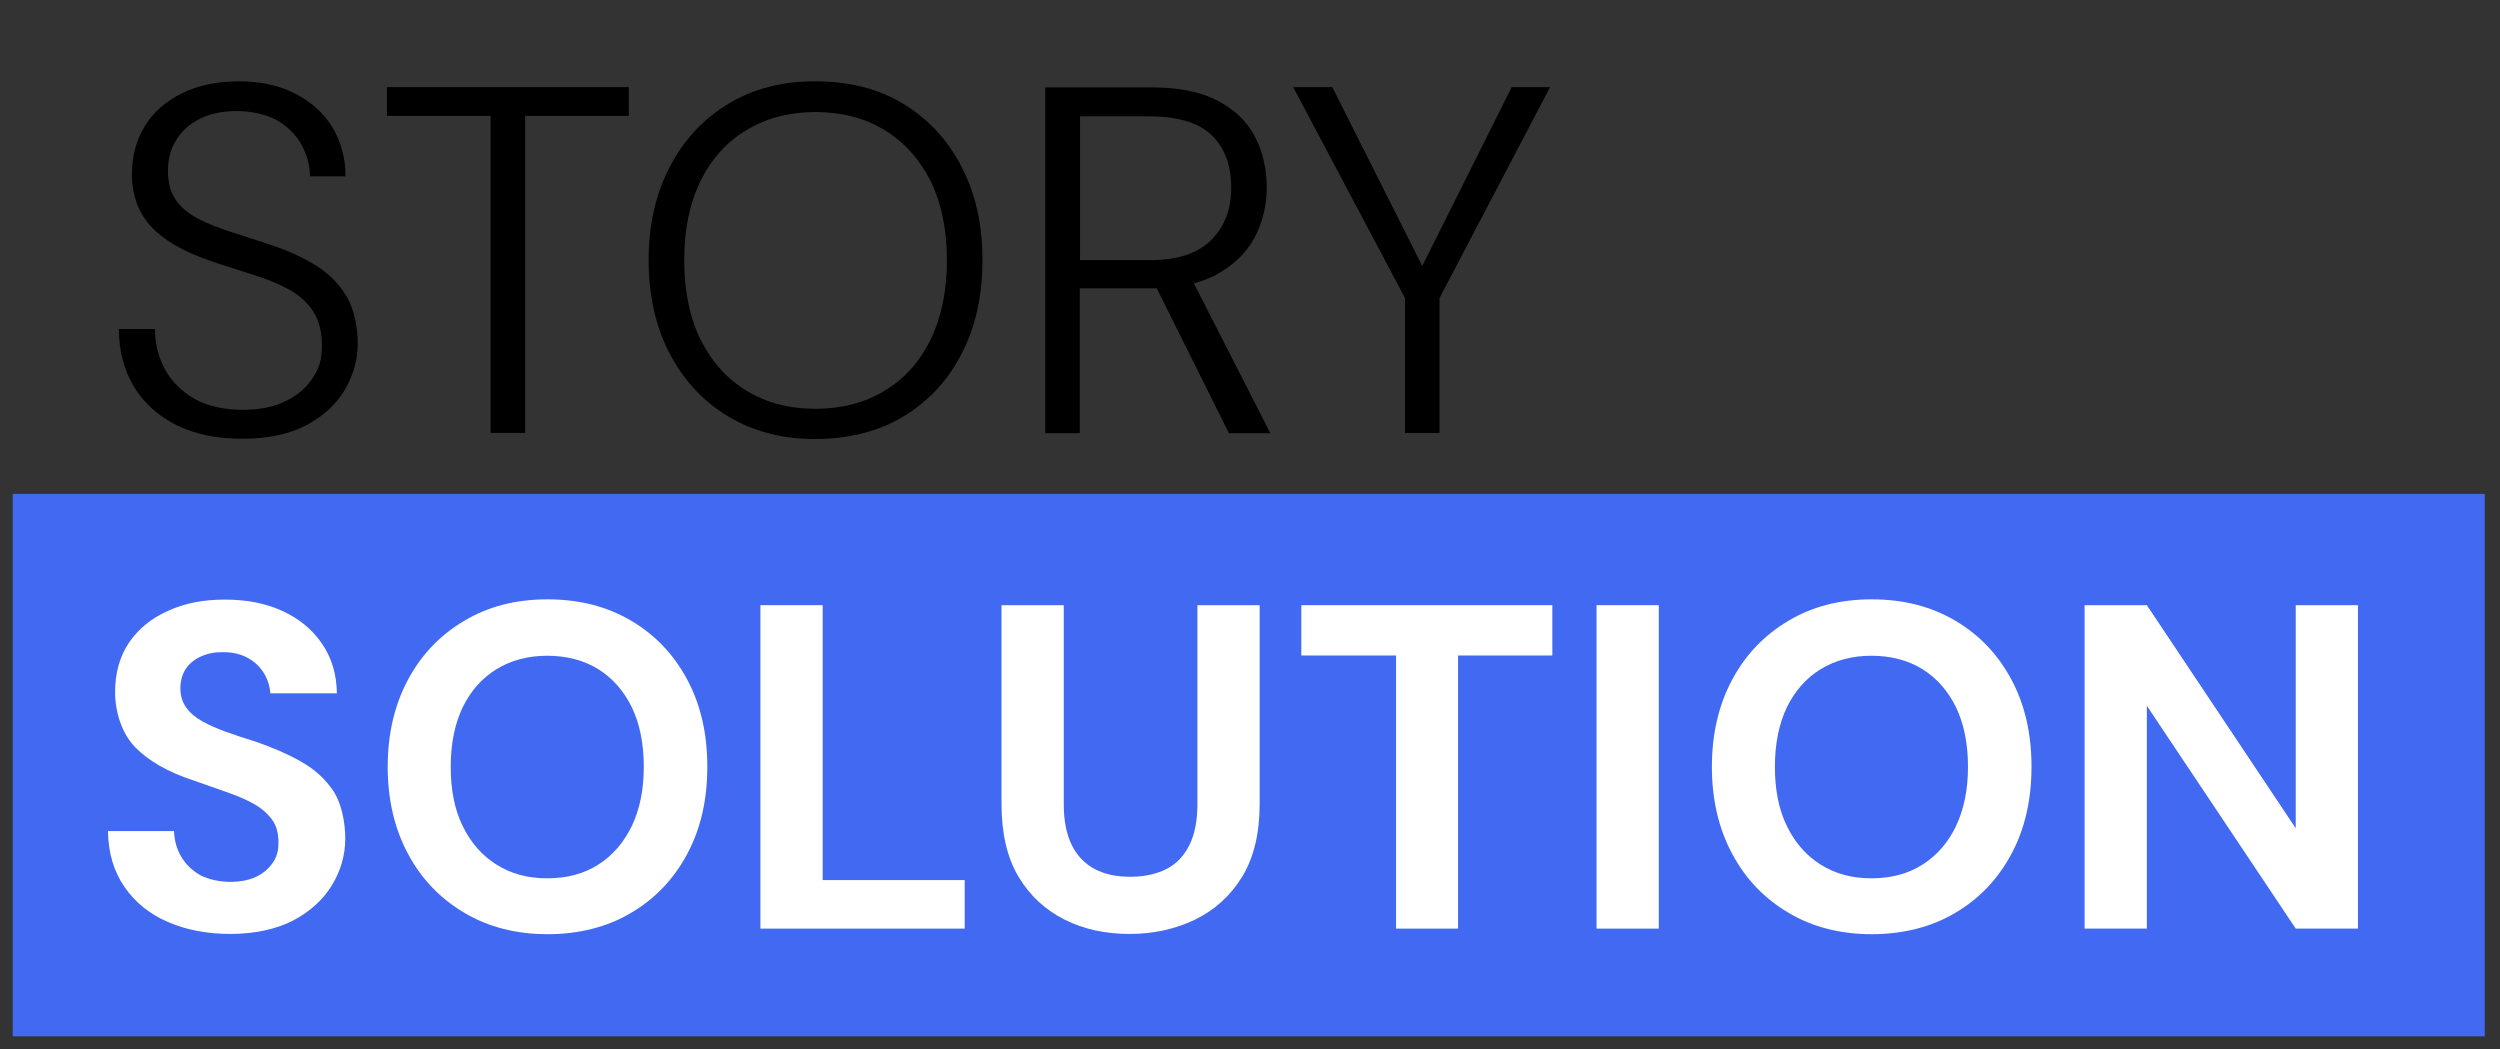
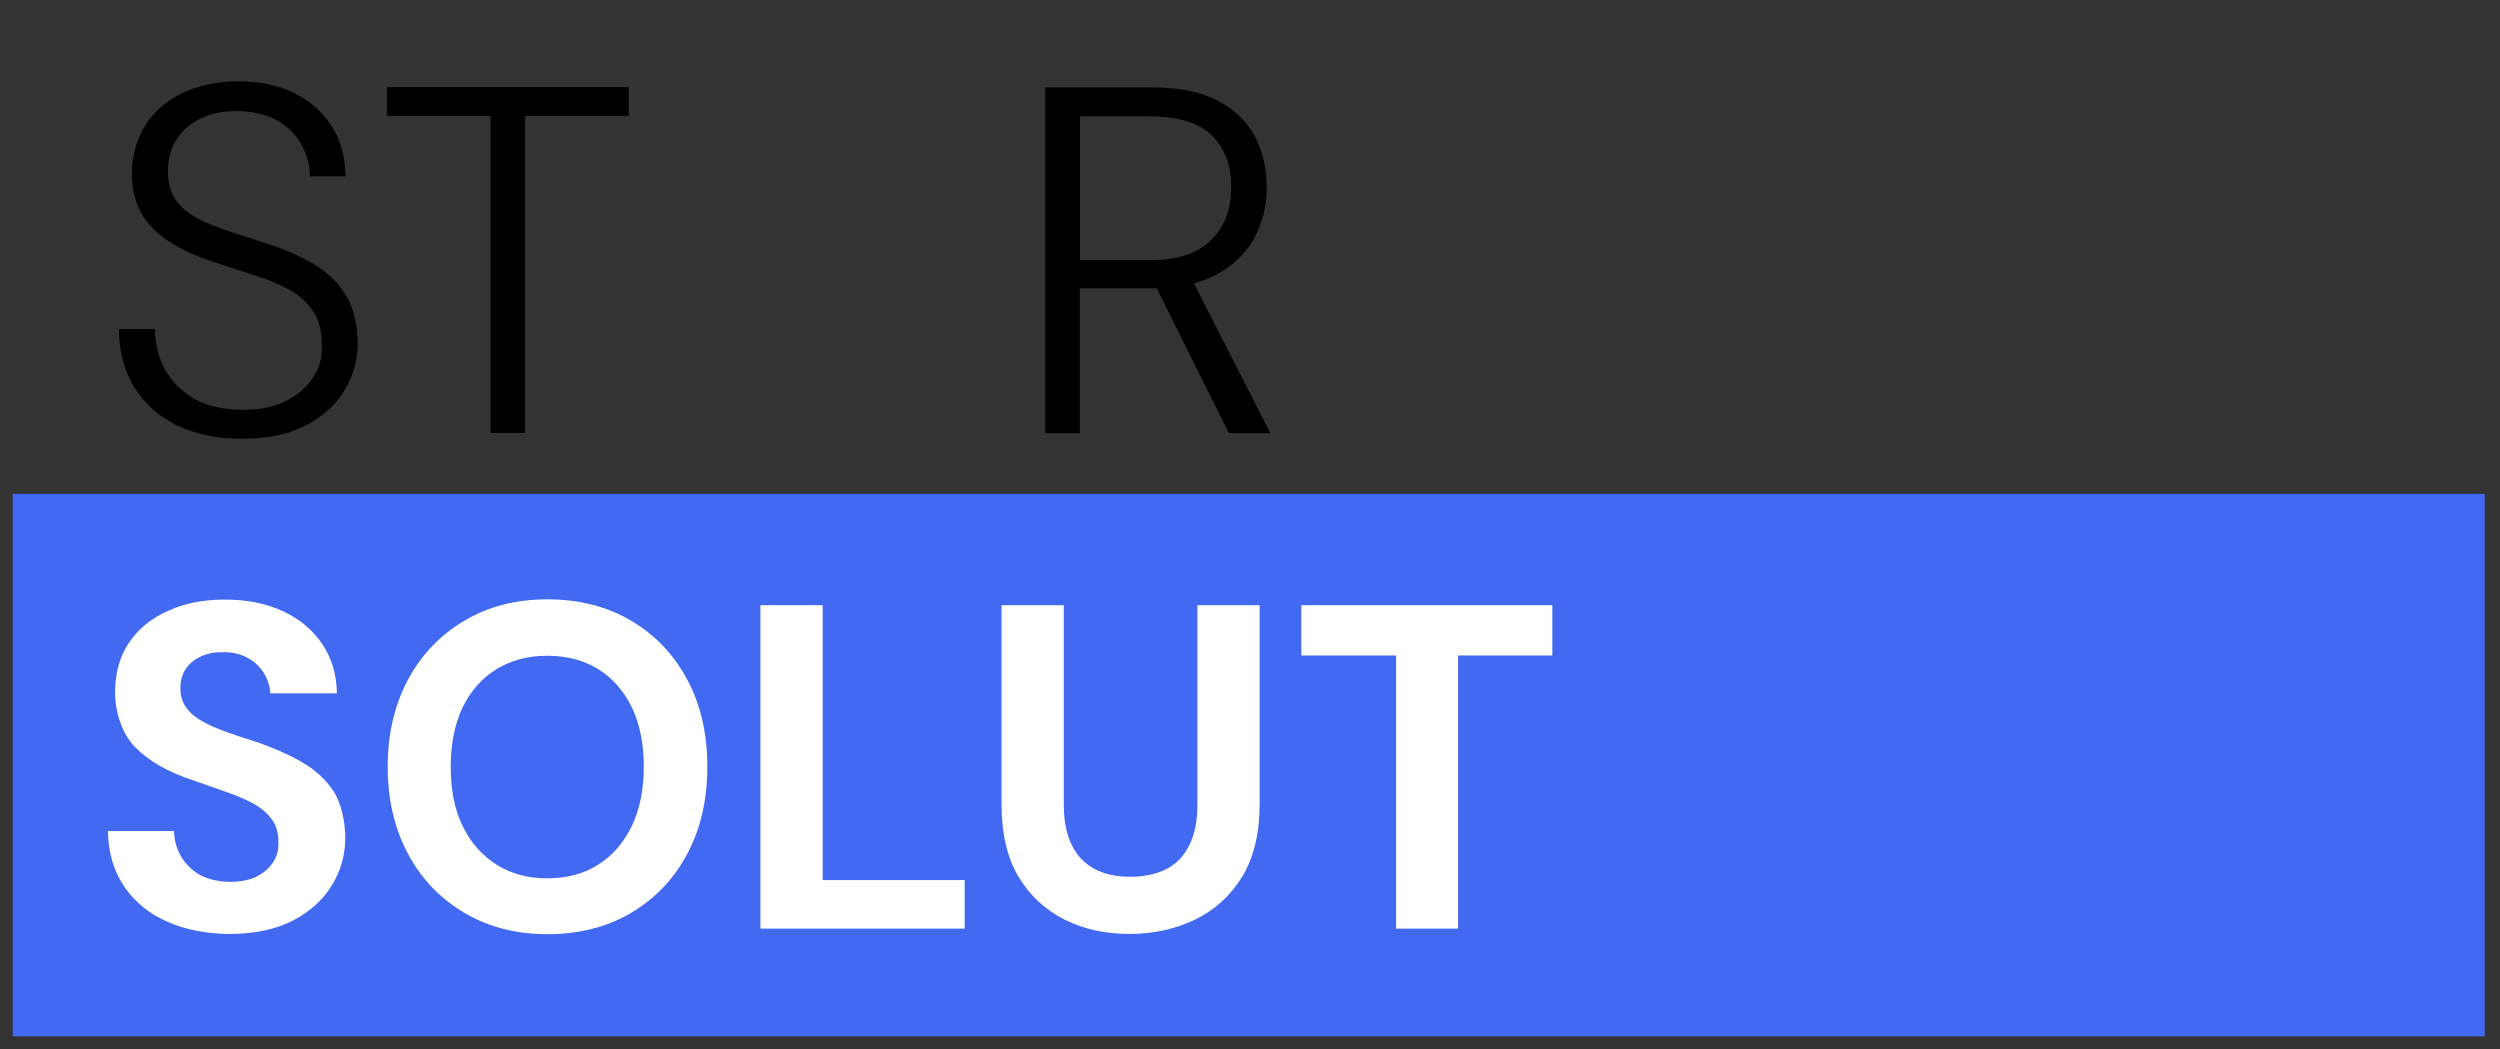
<svg xmlns="http://www.w3.org/2000/svg" version="1.1" viewBox="0 0 984 413">
  <rect x="0" y="0" width="984" height="413" fill="#333333" stroke="none" />
  <defs>
    <style>
      .cls-1 {
        fill: #4269f2;
      }

      .cls-2 {
        fill: #fff;
      }
    </style>
  </defs>
  <g>
    <g id="Ebene_1">
      <g>
        <g>
          <rect class="cls-1" x="5" y="194.4" width="973" height="213.5" />
          <g>
            <path d="M125,104.9c-4.9-3.1-10.6-5.8-16.9-8-6.2-2.1-11.9-3.9-16.9-5.5-5-1.6-9.5-3.4-13.2-5.3-3.8-2-6.7-4.4-8.8-7.4-2.1-3-3.1-6.8-3.1-11.5s1.2-9,3.5-12.5,5.5-6.3,9.6-8.2c4.1-1.9,8.8-2.8,14.1-2.8s11.8,1.3,16,3.8c4.2,2.5,7.4,5.8,9.5,9.7,2.1,4,3.2,8,3.2,12.2h14c0-7.3-1.8-13.7-5.2-19.4-3.5-5.6-8.4-10-14.7-13.2-6.3-3.2-13.7-4.8-22.1-4.8s-16.2,1.6-22.6,4.8c-6.3,3.2-11.2,7.5-14.5,13s-5,11.8-5,19c.1,8.3,2.7,15.1,7.6,20.4,4.9,5.3,12.6,9.8,23.1,13.4,5.8,2,11.4,3.7,16.6,5.4,5.2,1.6,10,3.5,14.1,5.7,4.2,2.2,7.4,5.1,9.8,8.6,2.4,3.5,3.6,8.1,3.6,13.8s-1.2,9.1-3.7,12.8c-2.5,3.8-6,6.8-10.6,9-4.6,2.3-10.3,3.4-17,3.4s-14-1.4-19-4.4c-5-2.9-8.9-6.8-11.5-11.6-2.6-4.8-3.9-10-3.9-15.8h-14.2c0,8.4,1.9,15.9,5.8,22.5,3.9,6.5,9.5,11.6,16.8,15.3,7.3,3.6,16,5.4,26,5.4s18.5-1.8,25.3-5.4c6.7-3.6,11.8-8.3,15.1-14,3.3-5.7,5-11.7,5-18.1s-1.4-13.5-4.3-18.4c-2.9-4.9-6.8-8.9-11.7-12Z" />
            <polygon points="152.3 45.6 193.1 45.6 193.1 170.4 206.7 170.4 206.7 45.6 247.5 45.6 247.5 34.3 152.3 34.3 152.3 45.6" />
-             <path d="M355.6,40.9c-9.8-6-21.5-8.9-34.8-8.9s-24.4,3-34.2,8.9c-9.8,6-17.5,14.2-23,24.8-5.5,10.6-8.3,22.8-8.3,36.7s2.8,26.3,8.3,36.8,13.2,18.8,23,24.7c9.9,5.9,21.3,8.9,34.2,8.9s25-2.9,34.8-8.9c9.8-5.9,17.5-14.1,22.9-24.7,5.5-10.6,8.2-22.8,8.2-36.8s-2.7-26.1-8.2-36.7c-5.4-10.6-13.1-18.8-22.9-24.8ZM366.2,133.8c-4.3,8.8-10.4,15.5-18.2,20.1-7.8,4.7-16.8,7-27,7s-19.2-2.3-27-7c-7.8-4.7-13.8-11.4-18.2-20.1-4.3-8.7-6.5-19.2-6.5-31.4s2.2-22.6,6.5-31.3c4.3-8.7,10.4-15.4,18.2-20,7.8-4.7,16.8-7,27-7s19.2,2.3,27,7c7.8,4.7,13.8,11.4,18.2,20,4.3,8.7,6.5,19.1,6.5,31.3s-2.2,22.6-6.5,31.4Z" />
            <path d="M478.7,108.1c6.7-3.6,11.7-8.4,15-14.4,3.2-6,4.9-12.7,4.9-19.9s-1.6-14.2-4.7-20.1c-3.1-5.9-8-10.6-14.7-14.1-6.7-3.5-15.3-5.2-25.8-5.2h-42v136.1h0s13.6,0,13.6,0v-57h27.4c1,0,1.9,0,2.9,0l28.4,57h16.3l-30.1-59c3.2-.8,6.1-2,8.8-3.3ZM452.5,102.4h-27.4v-56.6h27.2c11.4,0,19.6,2.5,24.7,7.5s7.6,11.8,7.6,20.5-2.6,15.3-7.8,20.6-13.3,8-24.3,8Z" />
-             <polygon points="595 34.3 559.8 104.7 524.4 34.3 509 34.3 553 117.3 553 170.4 566.6 170.4 566.6 117.3 610.1 34.3 595 34.3" />
          </g>
        </g>
        <g>
          <path class="cls-2" d="M118.4,299.7c-5.3-3-11.2-5.5-17.5-7.7-4.2-1.3-8.2-2.6-11.8-3.9-3.6-1.3-6.8-2.7-9.5-4.2-2.7-1.5-4.8-3.3-6.3-5.4s-2.3-4.6-2.3-7.6.8-5.8,2.3-7.9c1.5-2.1,3.6-3.7,6.2-4.8,2.6-1.1,5.5-1.6,8.6-1.5,3.6,0,6.8.8,9.5,2.3,2.7,1.5,4.8,3.5,6.3,6,1.5,2.5,2.3,5.1,2.5,7.9h26.2c-.1-7.5-2.1-14.1-5.9-19.6-3.8-5.6-9-9.8-15.5-12.8-6.5-3-14-4.5-22.6-4.5s-15.8,1.4-22.4,4.4c-6.6,2.9-11.7,7.1-15.4,12.5-3.7,5.5-5.5,12-5.5,19.6s2.6,16.2,7.9,21.6c5.3,5.4,12.9,9.8,23,13.1,4.5,1.6,8.8,3.1,12.8,4.5,4.1,1.4,7.6,2.9,10.7,4.6,3.1,1.7,5.5,3.8,7.3,6.2,1.8,2.4,2.6,5.4,2.6,9.1s-.8,5.9-2.4,8.2c-1.6,2.3-3.8,4.1-6.6,5.4-2.8,1.3-6.2,1.9-10.1,1.9s-8.3-.9-11.6-2.6c-3.2-1.8-5.7-4.2-7.5-7.2-1.8-3-2.8-6.4-2.9-10.2h-26c.1,8.6,2.3,15.9,6.5,22,4.2,6.1,9.9,10.7,17.1,13.8s15.4,4.7,24.6,4.7,18-1.8,24.7-5.3c6.6-3.5,11.7-8.1,15.2-13.8,3.5-5.7,5.3-11.9,5.3-18.5s-1.6-14-4.7-18.7c-3.2-4.7-7.4-8.6-12.7-11.5Z" />
          <path class="cls-2" d="M248.4,244.3c-9.5-5.6-20.4-8.4-32.9-8.4s-23.3,2.8-32.7,8.4c-9.5,5.6-16.9,13.3-22.2,23.2-5.3,9.9-8,21.3-8,34.3s2.7,24.4,8,34.3c5.3,9.9,12.7,17.6,22.2,23.2,9.4,5.6,20.4,8.4,32.7,8.4s23.5-2.8,32.9-8.4c9.5-5.6,16.8-13.3,22.1-23.2,5.3-9.9,7.9-21.3,7.9-34.3s-2.6-24.4-7.9-34.3c-5.3-9.9-12.6-17.6-22.1-23.2ZM248.7,325.1c-3.2,6.5-7.5,11.6-13.2,15.2-5.6,3.6-12.3,5.4-20.1,5.4s-14.3-1.8-20-5.4c-5.7-3.6-10.1-8.6-13.3-15.2-3.2-6.5-4.7-14.3-4.7-23.3s1.6-16.9,4.7-23.4c3.2-6.5,7.6-11.5,13.3-15,5.7-3.5,12.4-5.3,20-5.3s14.5,1.8,20.1,5.3c5.6,3.5,10,8.5,13.2,15,3.1,6.5,4.7,14.3,4.7,23.4s-1.6,16.7-4.7,23.3Z" />
          <polygon class="cls-2" points="323.8 238.2 299.3 238.2 299.3 365.5 379.7 365.5 379.7 346.4 323.8 346.4 323.8 238.2" />
          <path class="cls-2" d="M471.3,316.6c0,6.3-1,11.6-3.1,15.9-2.1,4.3-5.1,7.5-9,9.5s-8.7,3.1-14.3,3.1-10.2-1-14.1-3.1-6.9-5.2-9-9.5c-2.1-4.3-3.1-9.6-3.1-15.9v-78.4h-24.5v78.2c0,11.6,2.2,21.2,6.7,28.7,4.5,7.5,10.6,13.1,18.2,16.9,7.6,3.8,16.1,5.6,25.5,5.6s17.9-1.9,25.7-5.6c7.8-3.8,14-9.4,18.6-16.9,4.6-7.5,6.9-17.1,6.9-28.7v-78.2h-24.5v78.4Z" />
          <polygon class="cls-2" points="512.2 258 549.5 258 549.5 365.5 573.9 365.5 573.9 258 611 258 611 238.2 512.2 238.2 512.2 258" />
-           <rect class="cls-2" x="628.4" y="238.2" width="24.5" height="127.3" />
-           <path class="cls-2" d="M769.6,244.3c-9.5-5.6-20.4-8.4-32.9-8.4s-23.3,2.8-32.7,8.4c-9.5,5.6-16.9,13.3-22.2,23.2s-8,21.3-8,34.3,2.7,24.4,8,34.3c5.3,9.9,12.7,17.6,22.2,23.2,9.4,5.6,20.4,8.4,32.7,8.4s23.5-2.8,32.9-8.4c9.5-5.6,16.8-13.3,22.1-23.2,5.3-9.9,7.9-21.3,7.9-34.3s-2.6-24.4-7.9-34.3c-5.3-9.9-12.6-17.6-22.1-23.2ZM769.9,325.1c-3.1,6.5-7.5,11.6-13.2,15.2-5.6,3.6-12.3,5.4-20.1,5.4s-14.3-1.8-20-5.4c-5.7-3.6-10.1-8.6-13.3-15.2-3.2-6.5-4.7-14.3-4.7-23.3s1.6-16.9,4.7-23.4c3.2-6.5,7.6-11.5,13.3-15,5.7-3.5,12.4-5.3,20-5.3s14.5,1.8,20.1,5.3c5.6,3.5,10,8.5,13.2,15,3.1,6.5,4.7,14.3,4.7,23.4s-1.6,16.7-4.7,23.3Z" />
-           <polygon class="cls-2" points="903.6 238.2 903.6 326 845 238.2 820.5 238.2 820.5 365.5 820.5 365.5 845 365.5 845 277.8 903.6 365.5 928.1 365.5 928.1 238.2 903.6 238.2" />
        </g>
      </g>
    </g>
  </g>
</svg>